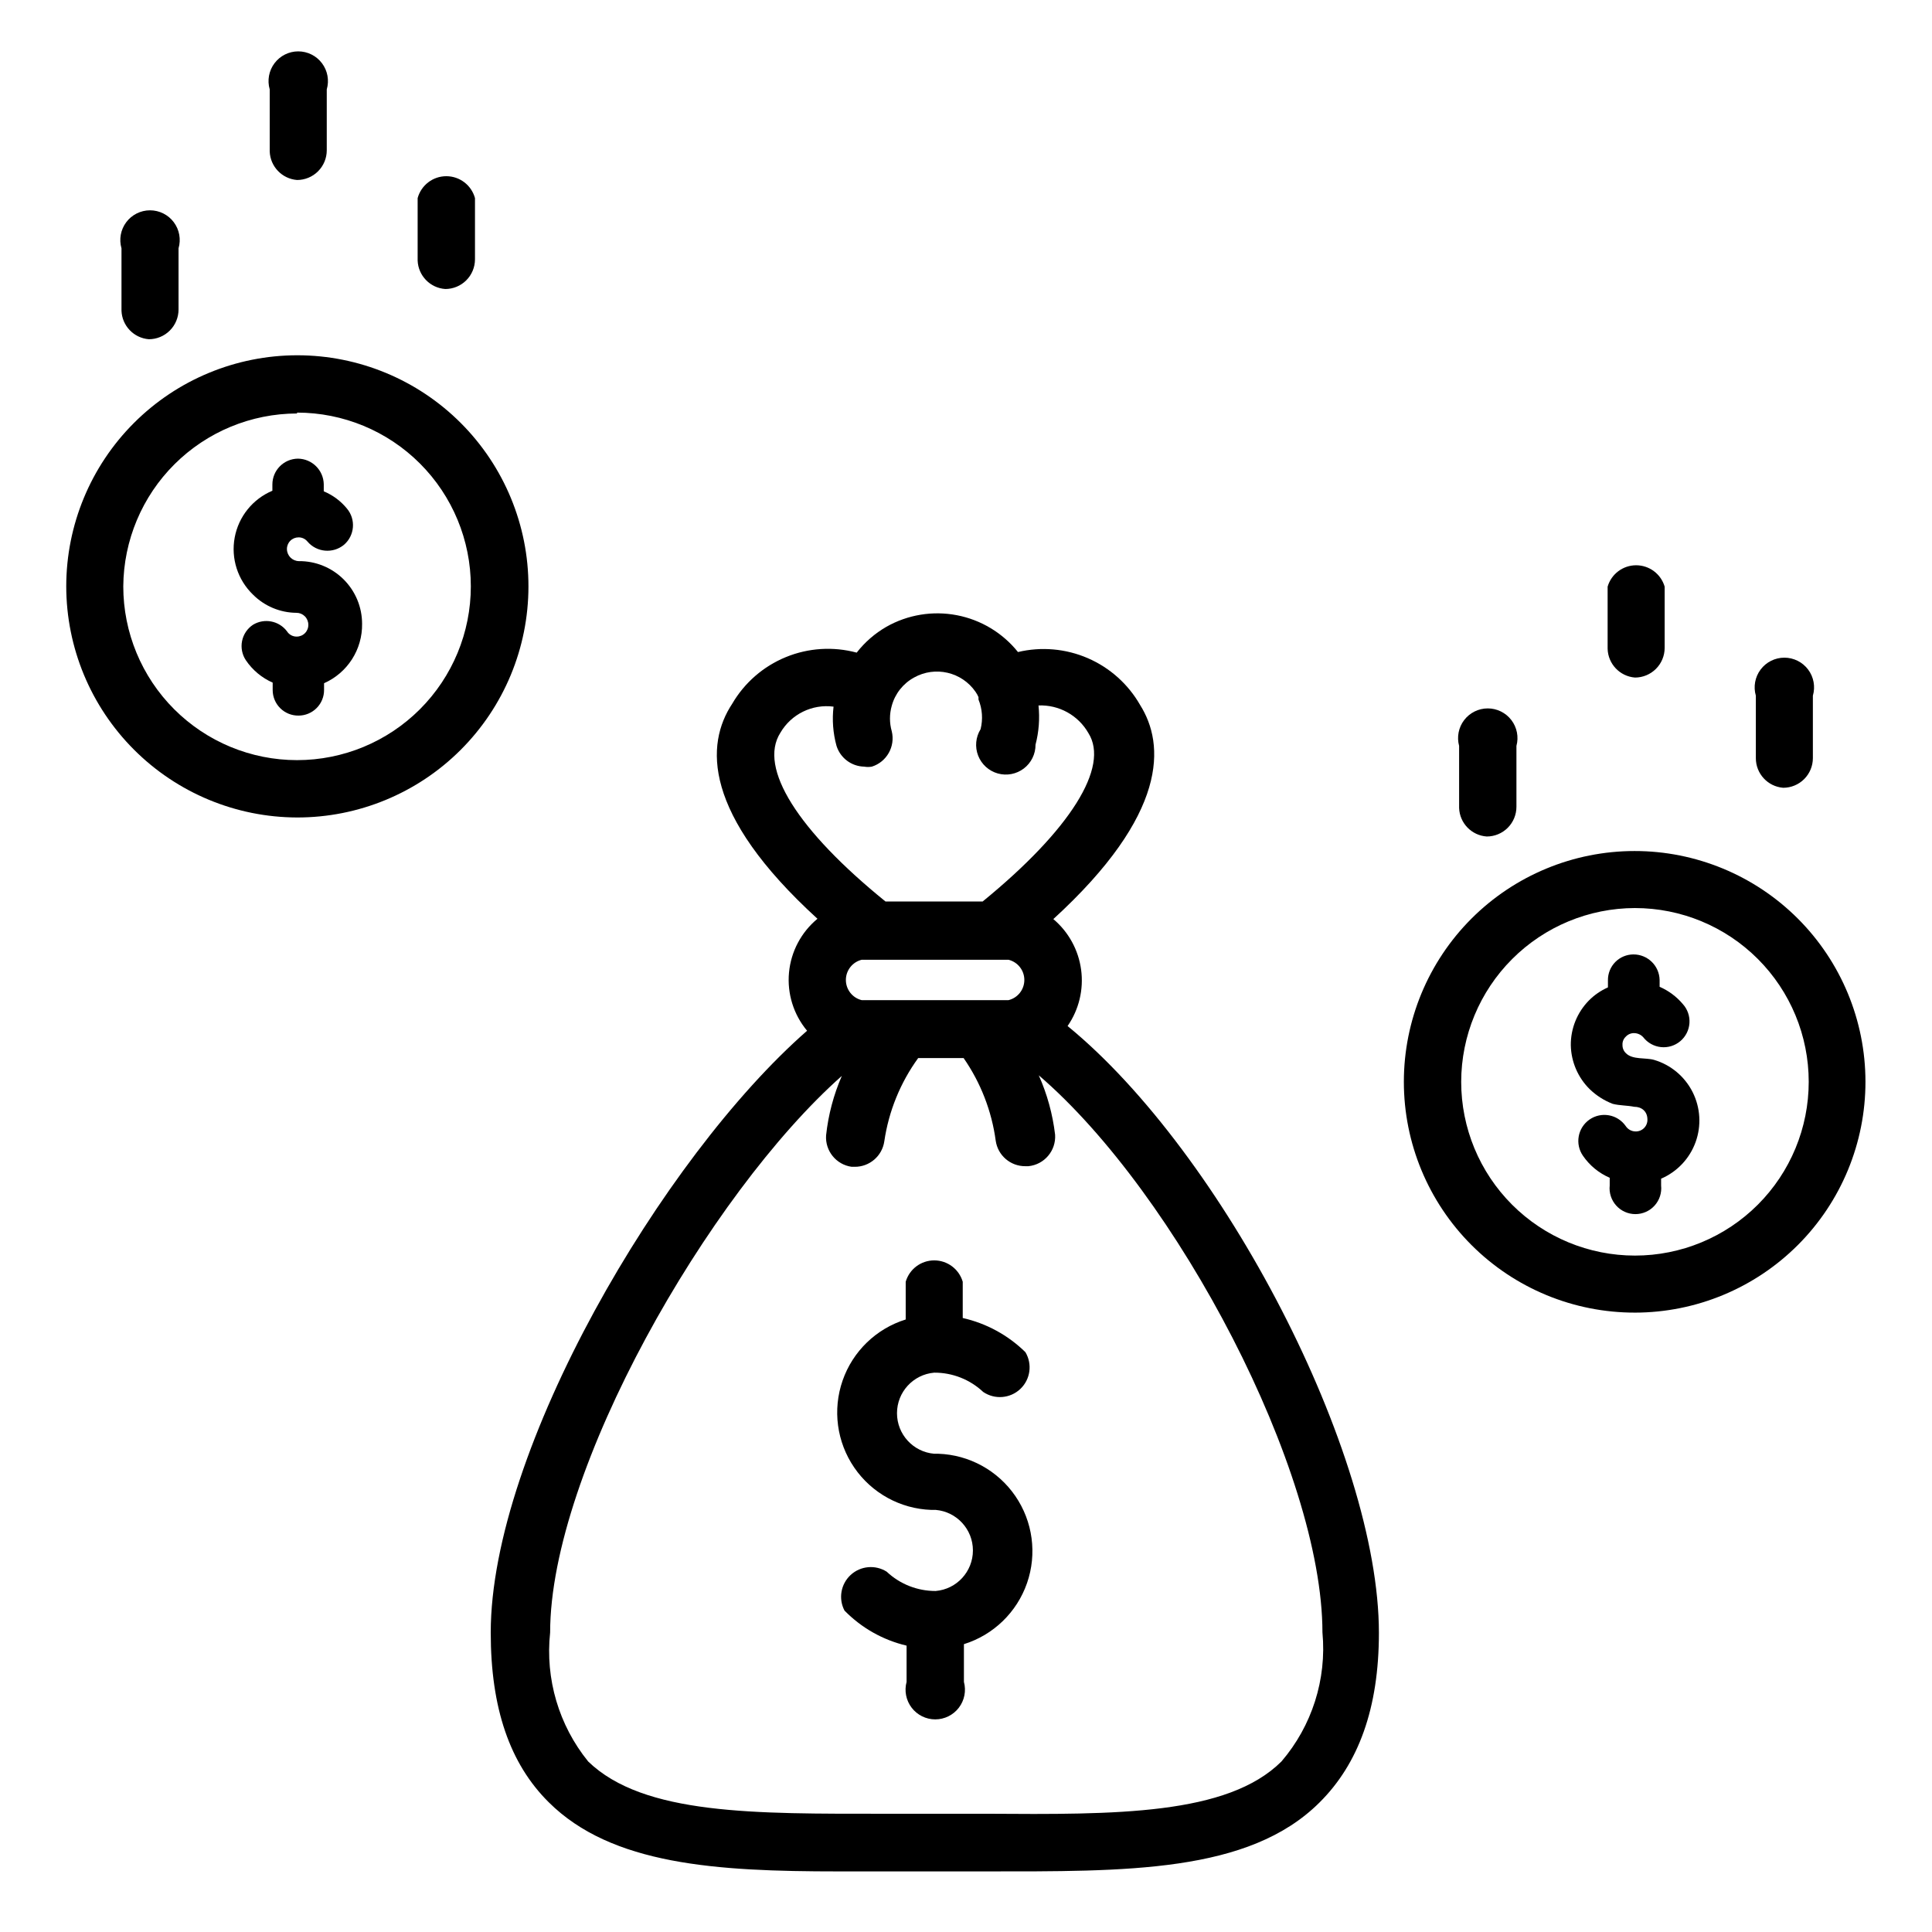
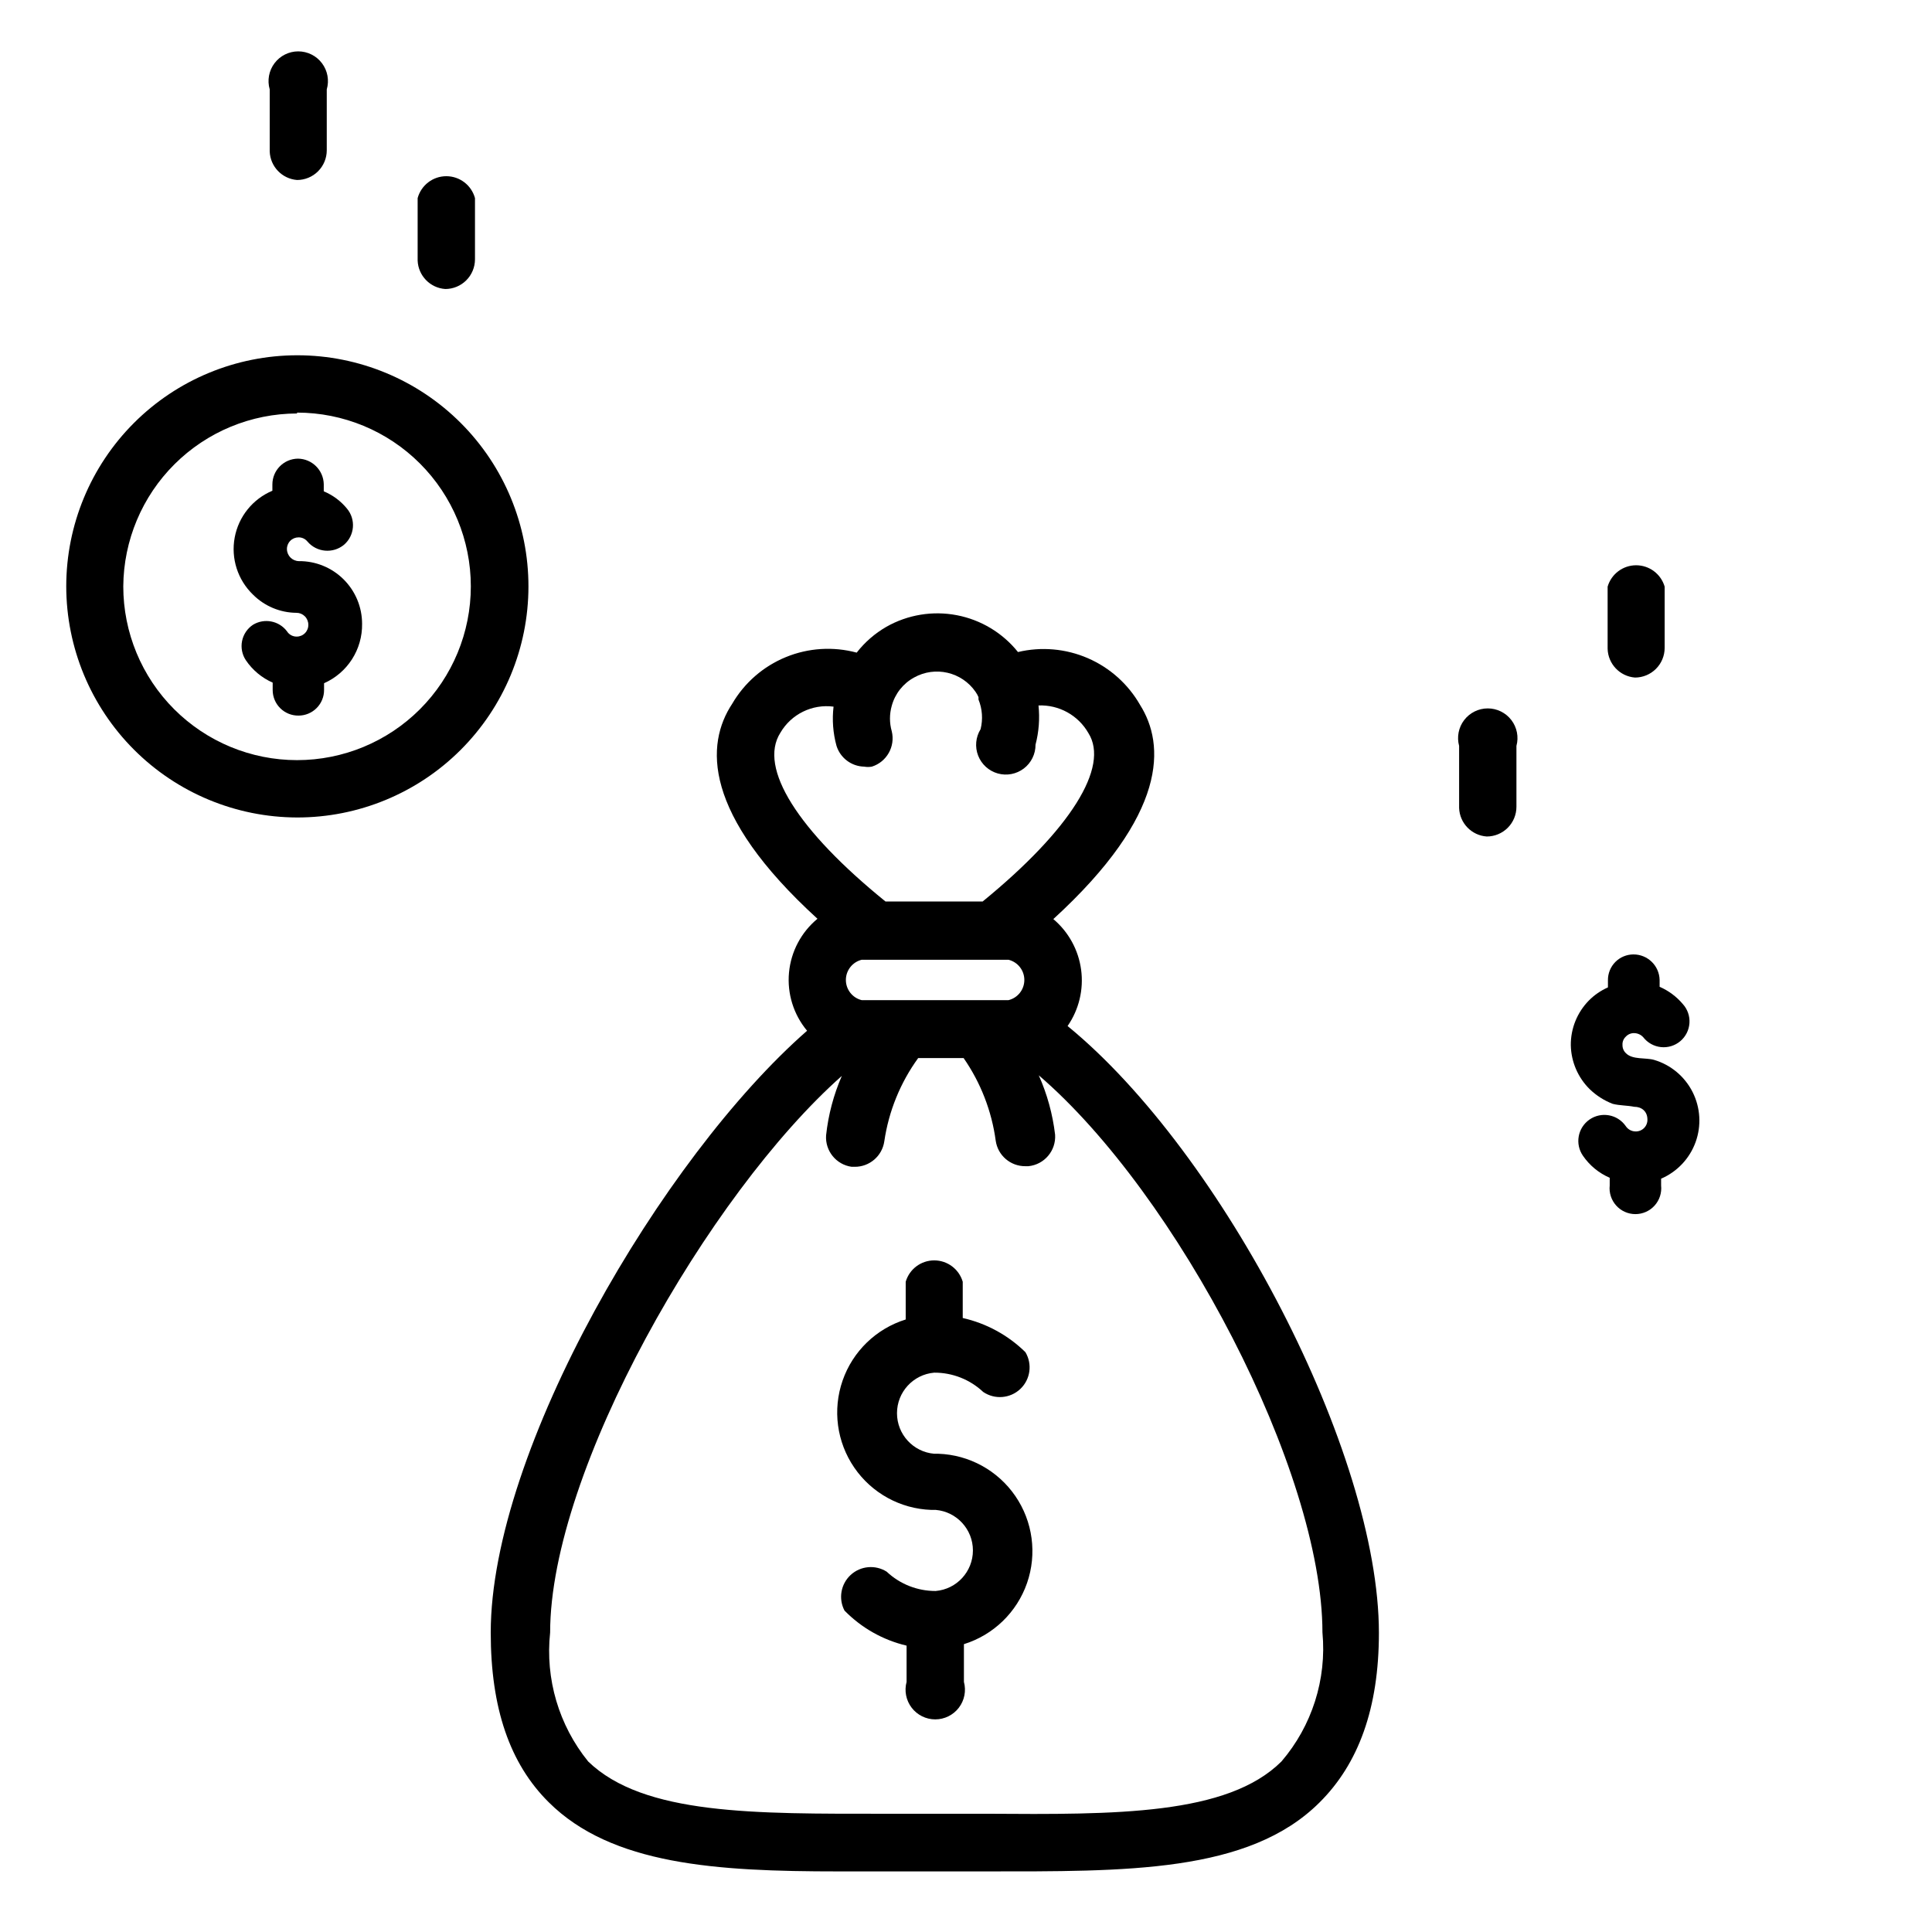
<svg xmlns="http://www.w3.org/2000/svg" fill="#000000" width="800px" height="800px" version="1.1" viewBox="144 144 512 512">
  <g>
    <path d="m392.76 529.26h-1.184c-5.578-0.48-9.863-5.148-9.863-10.746 0-5.598 4.285-10.266 9.863-10.746 4.828-0.023 9.477 1.809 12.988 5.117 3.055 2.07 7.137 1.742 9.824-0.789 2.684-2.531 3.246-6.59 1.355-9.758-4.586-4.504-10.34-7.641-16.609-9.055v-9.602c-0.98-3.359-4.059-5.668-7.559-5.668-3.496 0-6.578 2.309-7.555 5.668v9.996c-7.828 2.434-14.035 8.441-16.723 16.188-2.691 7.742-1.543 16.305 3.094 23.066 4.633 6.762 12.203 10.922 20.398 11.207h1.18c5.578 0.477 9.863 5.144 9.863 10.742 0 5.602-4.285 10.27-9.863 10.746-4.824 0.023-9.477-1.809-12.988-5.117-3.012-1.902-6.926-1.547-9.547 0.867-2.621 2.418-3.289 6.293-1.633 9.445 4.496 4.594 10.199 7.812 16.453 9.289v9.605c-0.641 2.367-0.145 4.898 1.344 6.844 1.488 1.949 3.801 3.094 6.254 3.094 2.453 0 4.766-1.145 6.254-3.094 1.488-1.945 1.984-4.477 1.344-6.844v-9.996c7.824-2.438 14.031-8.445 16.723-16.188 2.688-7.746 1.539-16.305-3.098-23.066-4.633-6.762-12.203-10.922-20.398-11.207z" />
    <path d="m360.64 387.48c-4.312 3.562-7.027 8.695-7.547 14.266-0.516 5.57 1.207 11.117 4.793 15.414-38.414 33.613-83.836 111.23-83.836 159.49 0 19.996 5.039 34.715 15.352 44.949 16.688 16.609 44.32 18.344 76.754 18.344h38.496c37.707 0 70.219 0.473 89.031-18.262 10.312-10.234 15.742-24.953 15.742-44.949 0-47.703-41.406-127.21-82.5-160.82v-0.008c3.008-4.348 4.285-9.66 3.586-14.898-0.699-5.238-3.324-10.031-7.367-13.438 30.465-27.867 29.598-46.289 22.984-56.758h0.004c-3.16-5.516-8.016-9.859-13.848-12.387-5.832-2.523-12.324-3.098-18.508-1.625-4.07-5.078-9.816-8.535-16.203-9.762-6.391-1.227-13.008-0.141-18.668 3.07-3.043 1.75-5.719 4.074-7.871 6.848-6.223-1.676-12.824-1.258-18.785 1.191-5.961 2.445-10.949 6.785-14.199 12.348-7.086 10.707-7.953 29.125 22.59 56.992zm50.617 10.863c2.469 0.605 4.203 2.816 4.203 5.356 0 2.539-1.734 4.75-4.203 5.352h-38.887c-2.465-0.602-4.203-2.812-4.203-5.352 0-2.539 1.738-4.75 4.203-5.356zm83.207 178.3c1.152 12.387-2.766 24.715-10.863 34.164-14.328 14.25-43.926 14.09-78.246 13.855h-26.766c-34.402 0-64 0.395-78.719-13.855-7.773-9.594-11.402-21.891-10.078-34.164 0-42.824 41.879-116.11 77.305-147.52-2.18 5.008-3.586 10.316-4.172 15.742-0.289 4.129 2.672 7.777 6.769 8.348h0.789-0.004c3.953 0.039 7.32-2.859 7.875-6.769 1.168-7.965 4.246-15.527 8.973-22.043h12.043c4.523 6.519 7.438 14.02 8.504 21.883 0.551 3.914 3.922 6.809 7.871 6.769h0.789c4.223-0.414 7.359-4.106 7.082-8.344-0.645-5.434-2.102-10.742-4.328-15.742 36.684 31.488 75.176 104.86 75.176 147.68zm-143.66-238.45c2.871-4.938 8.43-7.668 14.094-6.926-0.41 3.481-0.145 7.008 0.785 10.391 1.012 3.215 3.953 5.43 7.32 5.508 0.68 0.121 1.371 0.121 2.047 0 3.949-1.246 6.254-5.344 5.277-9.367-0.633-2.211-0.633-4.555 0-6.769 0.871-3.188 3.004-5.887 5.902-7.477 5.594-3.129 12.648-1.492 16.293 3.777 0.312 0.445 0.578 0.918 0.789 1.418v0.629c1.016 2.5 1.211 5.258 0.551 7.871-1.301 2.102-1.543 4.695-0.645 7 0.898 2.305 2.824 4.055 5.207 4.727 2.379 0.668 4.938 0.18 6.906-1.32 1.965-1.5 3.113-3.84 3.094-6.312 0.887-3.387 1.156-6.906 0.789-10.391 2.664-0.105 5.305 0.52 7.637 1.809 2.332 1.293 4.266 3.199 5.586 5.512 5.668 8.973-4.801 25.664-28.023 44.633l-25.742 0.004c-23.223-18.816-33.77-35.426-27.867-44.715z" />
    <path d="m222.56 306.4c0.836 0 1.637 0.332 2.227 0.926 0.59 0.59 0.922 1.391 0.922 2.227 0.023 0.824-0.293 1.629-0.871 2.219-0.578 0.594-1.371 0.93-2.199 0.93-1.055 0.02-2.043-0.52-2.598-1.418-2.109-2.781-5.977-3.527-8.973-1.73-1.512 0.992-2.562 2.551-2.918 4.328-0.355 1.773 0.016 3.617 1.027 5.117 1.762 2.594 4.215 4.641 7.086 5.902v1.969c0 1.809 0.723 3.543 2.012 4.816 1.285 1.27 3.027 1.977 4.836 1.953 1.809 0 3.543-0.723 4.816-2.012 1.27-1.285 1.977-3.027 1.953-4.836v-1.73c3.043-1.348 5.617-3.559 7.41-6.356 1.793-2.801 2.719-6.066 2.668-9.391 0-4.434-1.773-8.68-4.922-11.801-3.148-3.121-7.414-4.852-11.848-4.809-1.719-0.043-3.106-1.426-3.148-3.148-0.02-0.828 0.293-1.629 0.871-2.223 0.578-0.594 1.371-0.926 2.199-0.926 0.914-0.016 1.785 0.391 2.363 1.102 2.449 2.883 6.758 3.269 9.684 0.867 2.848-2.445 3.199-6.731 0.785-9.605-1.641-2.004-3.75-3.57-6.141-4.566v-1.891c-0.082-3.731-3.113-6.727-6.848-6.769-3.754 0.043-6.769 3.098-6.769 6.852v1.652c-5.203 2.188-8.957 6.844-9.988 12.395-1.031 5.551 0.801 11.246 4.871 15.156 3.055 3.047 7.18 4.769 11.492 4.801z" />
    <path d="m222.72 360.64c16.25 0.023 31.84-6.414 43.34-17.891 11.5-11.477 17.973-27.051 17.984-43.301 0.016-16.246-6.43-31.832-17.91-43.328-11.48-11.496-27.059-17.961-43.309-17.969-16.246-0.004-31.832 6.445-43.32 17.93-11.492 11.488-17.949 27.07-17.949 43.316 0.02 16.223 6.469 31.777 17.934 43.254 11.465 11.48 27.008 17.949 43.23 17.988zm0-107.3v0.004c12.215 0 23.93 4.852 32.566 13.488 8.637 8.637 13.488 20.348 13.488 32.562 0 12.215-4.852 23.926-13.488 32.562-8.637 8.637-20.352 13.488-32.566 13.488-12.211 0-23.926-4.852-32.562-13.488s-13.488-20.348-13.488-32.562c0.086-12.168 4.969-23.809 13.594-32.387 8.625-8.582 20.293-13.41 32.457-13.43z" />
-     <path d="m183.44 233.9c2.09 0 4.09-0.828 5.566-2.305 1.477-1.477 2.309-3.481 2.309-5.566v-16.219c0.691-2.375 0.227-4.941-1.262-6.926-1.484-1.98-3.82-3.148-6.297-3.148-2.477 0-4.812 1.168-6.297 3.148-1.488 1.984-1.953 4.551-1.262 6.926v16.531c0.148 3.992 3.262 7.242 7.242 7.559z" />
    <path d="m262 220.59c2.09 0 4.094-0.828 5.566-2.305 1.477-1.477 2.309-3.477 2.309-5.566v-16.215c-0.934-3.43-4.047-5.809-7.598-5.809-3.551 0-6.664 2.379-7.598 5.809v16.531c0.152 4.019 3.309 7.277 7.32 7.555z" />
    <path d="m222.72 191.7c2.09 0 4.094-0.828 5.566-2.305 1.477-1.477 2.309-3.477 2.309-5.566v-16.137c0.691-2.379 0.227-4.945-1.262-6.926-1.484-1.984-3.82-3.152-6.297-3.152-2.477 0-4.812 1.168-6.297 3.152-1.488 1.98-1.953 4.547-1.262 6.926v16.453c0.148 3.992 3.262 7.238 7.242 7.555z" />
    <path d="m577.12 437.31c1.891 0 3.465 1.18 3.465 3.387v-0.004c0.023 0.844-0.301 1.656-0.898 2.254-0.594 0.594-1.406 0.918-2.25 0.895-1.047-0.008-2.019-0.539-2.598-1.414-2.172-3.133-6.473-3.906-9.605-1.734-3.129 2.176-3.902 6.477-1.73 9.605 1.766 2.57 4.223 4.59 7.086 5.824v2.047c-0.207 1.934 0.414 3.863 1.715 5.309 1.297 1.449 3.148 2.273 5.094 2.273 1.945 0 3.797-0.824 5.094-2.273 1.301-1.445 1.922-3.375 1.715-5.309v-1.812 0.004c4.25-1.828 7.559-5.332 9.137-9.684 1.578-4.348 1.289-9.156-0.797-13.285-2.09-4.129-5.789-7.215-10.227-8.52-2.203-0.629-5.668 0-7.398-1.73l-0.004-0.004c-0.617-0.562-0.961-1.367-0.945-2.203-0.055-0.828 0.262-1.637 0.867-2.203 0.566-0.617 1.367-0.961 2.203-0.945 0.934 0.008 1.82 0.406 2.441 1.102 1.145 1.469 2.836 2.406 4.688 2.602 1.852 0.195 3.703-0.375 5.125-1.574 1.426-1.199 2.297-2.926 2.422-4.781s-0.512-3.684-1.766-5.062c-1.668-1.973-3.769-3.535-6.141-4.566v-1.812 0.004c-0.082-3.766-3.16-6.773-6.926-6.769-1.809 0-3.543 0.723-4.816 2.008-1.27 1.289-1.973 3.031-1.953 4.84v1.891c-1.883 0.828-3.59 2.004-5.039 3.461-3.117 3.168-4.848 7.445-4.801 11.887 0.094 4.394 1.902 8.574 5.039 11.652 1.742 1.676 3.801 2.988 6.059 3.856 1.812 0.473 3.781 0.395 5.746 0.789z" />
-     <path d="m577.28 491.86c16.215-0.02 31.762-6.481 43.219-17.961 11.453-11.48 17.883-27.039 17.867-43.254-0.016-16.219-6.469-31.766-17.941-43.227-11.477-11.461-27.031-17.895-43.25-17.887-16.219 0.004-31.77 6.453-43.234 17.922-11.465 11.473-17.906 27.023-17.906 43.242 0 16.234 6.457 31.805 17.945 43.277 11.484 11.473 27.062 17.91 43.301 17.887zm0-107.22v0.004c12.211 0 23.926 4.852 32.562 13.488 8.637 8.637 13.488 20.348 13.488 32.562 0 12.215-4.852 23.926-13.488 32.562-8.637 8.637-20.352 13.488-32.562 13.488-12.215 0-23.93-4.852-32.562-13.488-8.637-8.637-13.488-20.348-13.488-32.562 0.02-12.207 4.879-23.91 13.508-32.539 8.633-8.633 20.336-13.492 32.543-13.512z" />
    <path d="m538 365.68c2.086 0 4.09-0.828 5.566-2.305 1.477-1.477 2.305-3.481 2.305-5.566v-16.137c0.645-2.367 0.148-4.898-1.344-6.848-1.488-1.945-3.801-3.09-6.254-3.09-2.449 0-4.762 1.145-6.254 3.09-1.488 1.949-1.984 4.481-1.34 6.848v16.453c0.148 4.019 3.309 7.277 7.32 7.555z" />
-     <path d="m616.56 352.77c2.086 0 4.09-0.828 5.566-2.305 1.477-1.477 2.305-3.481 2.305-5.566v-16.531c0.695-2.379 0.227-4.945-1.258-6.926-1.488-1.984-3.82-3.152-6.301-3.152-2.477 0-4.809 1.168-6.297 3.152-1.484 1.98-1.953 4.547-1.258 6.926v16.531c-0.016 4.113 3.141 7.543 7.242 7.871z" />
    <path d="m577.28 323.56c2.086 0 4.09-0.832 5.566-2.309 1.477-1.477 2.305-3.477 2.305-5.566v-16.215c-0.98-3.359-4.059-5.668-7.559-5.668-3.496 0-6.574 2.309-7.555 5.668v16.453c0.105 4.023 3.231 7.316 7.242 7.637z" />
  </g>
</svg>